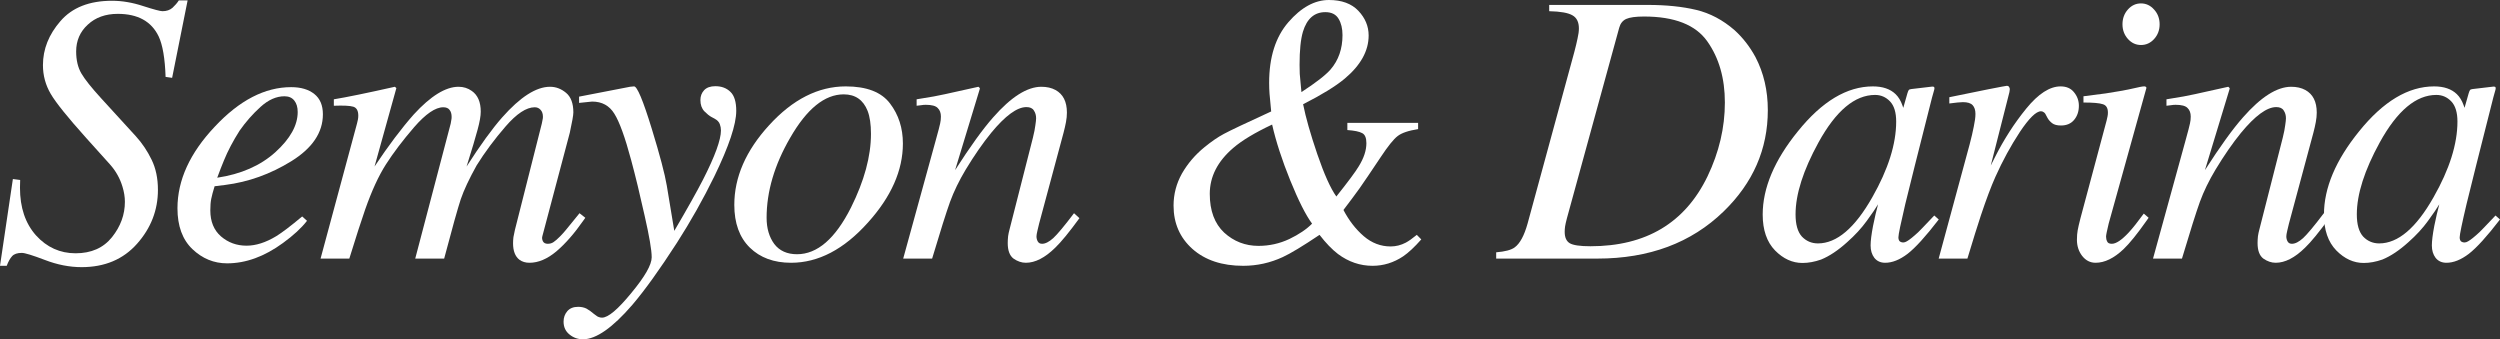
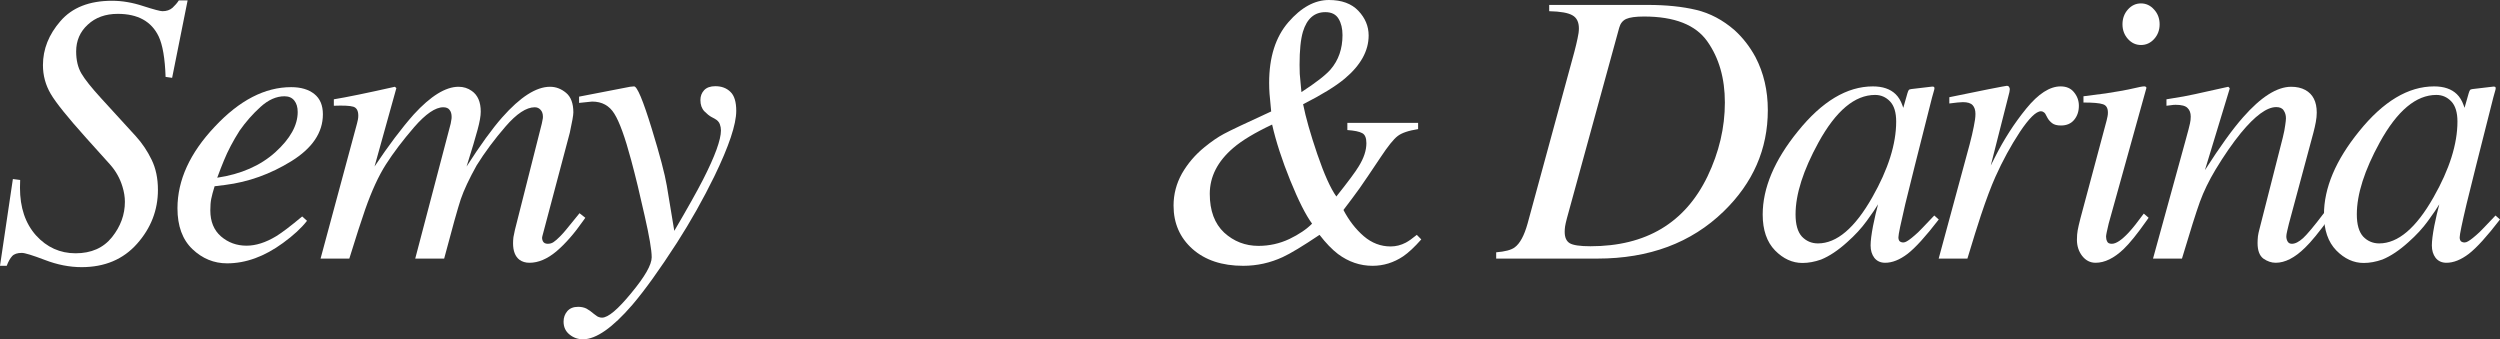
<svg xmlns="http://www.w3.org/2000/svg" viewBox="0 0 140 19" fill="none">
  <rect x="0" y="0" width="140" height="19" fill="#333333" stroke="none" />
  <path d="M0.721 10.026L1.129 10.079C1.122 10.328 1.119 10.473 1.119 10.515C1.119 11.621 1.418 12.511 2.018 13.184C2.624 13.85 3.363 14.184 4.234 14.184C5.112 14.184 5.792 13.882 6.273 13.28C6.754 12.677 6.994 12.018 6.994 11.302C6.994 11.033 6.949 10.749 6.858 10.452C6.719 9.991 6.489 9.58 6.168 9.218L4.83 7.73C3.798 6.581 3.136 5.759 2.844 5.263C2.551 4.767 2.405 4.228 2.405 3.647C2.405 2.754 2.732 1.932 3.387 1.18C4.042 0.422 5.004 0.043 6.273 0.043C6.837 0.043 7.419 0.142 8.019 0.34C8.618 0.532 8.977 0.627 9.095 0.627C9.325 0.627 9.514 0.564 9.66 0.436C9.806 0.301 9.925 0.163 10.015 0.021H10.507L9.639 4.359L9.273 4.306C9.238 3.271 9.109 2.516 8.886 2.041C8.482 1.198 7.719 0.776 6.597 0.776C5.907 0.776 5.346 0.978 4.914 1.382C4.481 1.779 4.265 2.279 4.265 2.881C4.265 3.37 4.363 3.782 4.558 4.115C4.753 4.448 5.126 4.916 5.677 5.518L7.611 7.634C7.959 8.017 8.252 8.453 8.489 8.942C8.726 9.424 8.844 9.987 8.844 10.632C8.844 11.766 8.454 12.773 7.674 13.652C6.9 14.524 5.865 14.96 4.569 14.96C3.893 14.96 3.206 14.825 2.509 14.556C1.819 14.293 1.39 14.162 1.223 14.162C0.972 14.162 0.791 14.223 0.68 14.343C0.568 14.464 0.467 14.644 0.376 14.885H0L0.721 10.026Z" fill="white" />
  <path d="M9.938 11.664C9.938 10.09 10.635 8.566 12.029 7.092C13.409 5.617 14.834 4.88 16.305 4.88C16.848 4.88 17.281 5.008 17.601 5.263C17.922 5.518 18.082 5.897 18.082 6.401C18.082 7.421 17.493 8.297 16.315 9.027C15.144 9.75 13.911 10.193 12.614 10.356L12.018 10.43C11.928 10.721 11.865 10.955 11.83 11.132C11.795 11.302 11.778 11.518 11.778 11.781C11.778 12.404 11.977 12.89 12.374 13.237C12.778 13.585 13.256 13.758 13.806 13.758C14.329 13.758 14.883 13.581 15.468 13.227C15.803 13.021 16.287 12.652 16.922 12.121L17.193 12.365C16.88 12.769 16.43 13.184 15.845 13.609C14.806 14.368 13.764 14.747 12.719 14.747C11.98 14.747 11.332 14.481 10.774 13.95C10.217 13.418 9.938 12.656 9.938 11.664ZM12.165 9.952C13.496 9.753 14.58 9.278 15.416 8.527C16.253 7.769 16.671 7.017 16.671 6.273C16.671 6.004 16.608 5.791 16.483 5.635C16.357 5.472 16.172 5.391 15.928 5.391C15.475 5.391 15.029 5.589 14.59 5.986C14.158 6.376 13.768 6.819 13.419 7.315C13.05 7.896 12.757 8.453 12.541 8.984C12.423 9.268 12.297 9.59 12.165 9.952Z" fill="white" />
  <path d="M25.678 4.859C25.957 4.859 26.204 4.937 26.421 5.093C26.755 5.327 26.922 5.713 26.922 6.252C26.922 6.493 26.863 6.83 26.745 7.262C26.633 7.687 26.427 8.375 26.128 9.325C26.901 8.12 27.567 7.202 28.125 6.571C29.135 5.43 30.027 4.859 30.801 4.859C31.128 4.859 31.428 4.972 31.7 5.199C31.972 5.426 32.108 5.791 32.108 6.294C32.108 6.45 32.041 6.83 31.909 7.432L30.372 13.227C30.345 13.319 30.355 13.414 30.404 13.514C30.453 13.606 30.543 13.652 30.675 13.652C30.801 13.652 30.909 13.62 31 13.556C31.097 13.492 31.219 13.386 31.366 13.237C31.505 13.095 31.616 12.971 31.7 12.865C31.791 12.759 32.041 12.45 32.453 11.94L32.777 12.195L32.672 12.344C32.17 13.067 31.665 13.645 31.157 14.077C30.648 14.503 30.146 14.715 29.651 14.715C29.428 14.715 29.24 14.658 29.087 14.545C28.849 14.361 28.731 14.052 28.731 13.62C28.731 13.514 28.738 13.4 28.752 13.28C28.773 13.159 28.801 13.025 28.835 12.876L30.341 6.922C30.362 6.837 30.376 6.766 30.383 6.709C30.397 6.652 30.404 6.596 30.404 6.539C30.404 6.369 30.358 6.238 30.268 6.146C30.184 6.053 30.076 6.007 29.944 6.007C29.477 6.007 28.933 6.365 28.313 7.081C27.692 7.797 27.152 8.524 26.692 9.261C26.274 10.012 25.978 10.643 25.804 11.153C25.637 11.657 25.326 12.766 24.873 14.481H23.253L25.239 6.922C25.253 6.858 25.264 6.798 25.27 6.741C25.285 6.677 25.291 6.613 25.291 6.55C25.291 6.379 25.253 6.248 25.177 6.156C25.107 6.057 24.988 6.007 24.821 6.007C24.382 6.007 23.838 6.379 23.19 7.124C22.549 7.868 22.023 8.563 21.611 9.208C21.207 9.838 20.82 10.678 20.451 11.727C20.228 12.365 19.932 13.283 19.562 14.481H17.952L19.991 6.922C20.012 6.844 20.029 6.769 20.043 6.698C20.057 6.628 20.064 6.553 20.064 6.475C20.064 6.199 19.97 6.032 19.782 5.975C19.594 5.919 19.231 5.901 18.695 5.922V5.561C19.399 5.447 20.538 5.213 22.113 4.859L22.197 4.933L20.974 9.325C21.747 8.162 22.479 7.191 23.169 6.411C24.117 5.376 24.953 4.859 25.678 4.859Z" fill="white" />
  <path d="M31.56 18.011C31.56 17.784 31.63 17.589 31.769 17.426C31.909 17.263 32.111 17.182 32.376 17.182C32.55 17.182 32.703 17.214 32.836 17.278C32.968 17.348 33.107 17.448 33.254 17.575L33.4 17.682C33.442 17.717 33.487 17.742 33.536 17.756C33.592 17.777 33.651 17.788 33.714 17.788C34.055 17.788 34.602 17.327 35.355 16.406C36.114 15.491 36.495 14.825 36.495 14.407C36.495 14.01 36.362 13.23 36.097 12.068C35.839 10.905 35.589 9.87 35.344 8.963C35.003 7.687 34.689 6.822 34.404 6.369C34.125 5.915 33.71 5.688 33.16 5.688C33.118 5.688 33.044 5.695 32.94 5.71C32.842 5.717 32.672 5.734 32.428 5.763V5.412L35.282 4.859L35.501 4.838C35.675 4.816 36.01 5.614 36.505 7.23C36.951 8.683 37.23 9.739 37.341 10.398L37.76 12.929C38.491 11.681 39.028 10.725 39.37 10.058C40.038 8.747 40.373 7.829 40.373 7.304C40.373 7.184 40.352 7.067 40.31 6.954C40.269 6.833 40.171 6.73 40.017 6.645L39.84 6.55C39.728 6.493 39.596 6.386 39.443 6.231C39.296 6.075 39.223 5.865 39.223 5.603C39.223 5.383 39.293 5.199 39.432 5.05C39.572 4.902 39.781 4.827 40.059 4.827C40.408 4.827 40.69 4.933 40.906 5.146C41.122 5.352 41.23 5.706 41.23 6.209C41.23 6.968 40.822 8.187 40.007 9.867C39.38 11.15 38.679 12.394 37.906 13.599C36.937 15.101 36.104 16.26 35.407 17.076C34.299 18.359 33.379 19 32.647 19C32.361 19 32.111 18.911 31.895 18.734C31.672 18.557 31.56 18.316 31.56 18.011Z" fill="white" />
-   <path d="M42.93 12.195C42.93 12.784 43.073 13.273 43.359 13.663C43.651 14.045 44.077 14.237 44.634 14.237C45.77 14.237 46.778 13.365 47.656 11.621C48.401 10.126 48.774 8.75 48.774 7.496C48.774 6.964 48.712 6.535 48.586 6.209C48.342 5.593 47.896 5.284 47.248 5.284C46.181 5.284 45.181 6.096 44.248 7.719C43.369 9.236 42.93 10.728 42.93 12.195ZM47.363 4.838C48.534 4.838 49.36 5.157 49.841 5.795C50.322 6.425 50.562 7.173 50.562 8.038C50.562 9.541 49.91 11.015 48.607 12.461C47.262 13.964 45.826 14.715 44.3 14.715C43.338 14.715 42.568 14.432 41.989 13.865C41.411 13.298 41.121 12.5 41.121 11.472C41.121 9.92 41.77 8.435 43.066 7.017C44.391 5.564 45.823 4.838 47.363 4.838Z" fill="white" />
-   <path d="M50.579 14.481L52.387 7.91C52.541 7.358 52.628 7.024 52.649 6.911C52.676 6.791 52.691 6.663 52.691 6.528C52.691 6.323 52.631 6.163 52.513 6.05C52.401 5.929 52.178 5.869 51.844 5.869C51.76 5.869 51.676 5.876 51.593 5.89C51.516 5.897 51.429 5.908 51.331 5.922V5.561C51.785 5.49 52.105 5.437 52.293 5.401C52.489 5.366 52.697 5.323 52.92 5.274L54.792 4.859C54.834 4.887 54.861 4.919 54.876 4.955L53.485 9.527C54.335 8.201 55.046 7.216 55.618 6.571C56.621 5.43 57.52 4.859 58.315 4.859C58.622 4.859 58.886 4.919 59.109 5.04C59.535 5.274 59.747 5.695 59.747 6.305C59.747 6.475 59.73 6.652 59.695 6.837C59.66 7.021 59.615 7.219 59.559 7.432L58.19 12.525C58.162 12.631 58.13 12.762 58.096 12.918C58.061 13.067 58.043 13.173 58.043 13.237C58.043 13.344 58.068 13.439 58.117 13.524C58.165 13.609 58.245 13.652 58.357 13.652C58.538 13.652 58.747 13.546 58.984 13.333C59.221 13.113 59.608 12.649 60.145 11.94L60.448 12.217C59.876 13.003 59.423 13.556 59.089 13.875C58.517 14.435 57.97 14.715 57.447 14.715C57.21 14.715 56.98 14.637 56.757 14.481C56.541 14.318 56.433 14.028 56.433 13.609C56.433 13.489 56.44 13.361 56.454 13.227C56.475 13.092 56.499 12.975 56.527 12.876L57.844 7.708C57.914 7.425 57.959 7.195 57.98 7.017C58.008 6.833 58.022 6.702 58.022 6.624C58.022 6.454 57.98 6.309 57.897 6.188C57.82 6.06 57.681 5.997 57.479 5.997C56.956 5.997 56.297 6.479 55.503 7.443C55.036 8.017 54.562 8.701 54.081 9.495C53.712 10.111 53.419 10.714 53.203 11.302C52.994 11.883 52.659 12.943 52.199 14.481H50.579Z" fill="white" />
  <path d="M72.88 5.157C73.689 4.632 74.232 4.21 74.511 3.891C74.957 3.374 75.18 2.732 75.18 1.967C75.18 1.598 75.107 1.294 74.961 1.053C74.814 0.805 74.567 0.68 74.219 0.68C73.605 0.68 73.187 1.046 72.964 1.776C72.838 2.201 72.776 2.818 72.776 3.626C72.776 3.796 72.779 3.966 72.786 4.136C72.8 4.306 72.832 4.646 72.88 5.157ZM67.747 10.856C67.747 11.798 68.016 12.521 68.552 13.025C69.096 13.521 69.737 13.769 70.476 13.769C71.082 13.769 71.657 13.641 72.201 13.386C72.744 13.124 73.169 12.837 73.476 12.525C73.121 12.043 72.713 11.235 72.253 10.101C71.793 8.967 71.455 7.925 71.239 6.975C70.277 7.428 69.552 7.864 69.064 8.283C68.186 9.034 67.747 9.892 67.747 10.856ZM71.186 6.241C71.138 5.766 71.106 5.433 71.093 5.242C71.079 5.05 71.072 4.848 71.072 4.636C71.072 3.204 71.43 2.073 72.148 1.244C72.866 0.415 73.623 0 74.417 0C75.135 0 75.686 0.202 76.069 0.606C76.452 1.01 76.644 1.471 76.644 1.988C76.644 2.853 76.194 3.661 75.295 4.412C74.793 4.831 74.02 5.306 72.974 5.837C73.121 6.574 73.385 7.506 73.769 8.633C74.152 9.753 74.507 10.544 74.835 11.004C75.49 10.182 75.909 9.619 76.09 9.314C76.376 8.853 76.518 8.421 76.518 8.017C76.518 7.719 76.438 7.531 76.278 7.453C76.124 7.368 75.849 7.311 75.452 7.283V6.879H79.414V7.23C78.871 7.315 78.487 7.446 78.264 7.623C78.041 7.793 77.728 8.183 77.323 8.793C76.78 9.608 76.386 10.189 76.142 10.537C75.898 10.877 75.595 11.284 75.233 11.759C75.546 12.355 75.926 12.844 76.372 13.227C76.818 13.609 77.32 13.801 77.877 13.801C78.17 13.801 78.453 13.73 78.724 13.588C78.885 13.503 79.09 13.358 79.341 13.152L79.592 13.407C79.209 13.84 78.871 14.155 78.578 14.354C78.048 14.708 77.477 14.885 76.863 14.885C76.166 14.885 75.522 14.666 74.929 14.226C74.595 13.971 74.25 13.613 73.894 13.152C72.954 13.783 72.267 14.198 71.835 14.396C71.131 14.722 70.392 14.885 69.618 14.885C68.433 14.885 67.486 14.57 66.775 13.939C66.071 13.308 65.719 12.5 65.719 11.515C65.719 10.877 65.876 10.278 66.189 9.718C66.51 9.158 66.931 8.665 67.454 8.24C67.845 7.921 68.207 7.673 68.541 7.496C68.883 7.311 69.765 6.893 71.186 6.241Z" fill="white" />
  <path d="M89.066 13.79C92.174 13.79 94.359 12.486 95.621 9.877C96.269 8.524 96.593 7.145 96.593 5.741C96.593 4.388 96.266 3.246 95.61 2.318C94.955 1.389 93.774 0.925 92.066 0.925C91.599 0.925 91.265 0.971 91.062 1.063C90.868 1.155 90.739 1.318 90.676 1.552L87.749 12.217C87.693 12.429 87.658 12.585 87.644 12.684C87.63 12.784 87.623 12.883 87.623 12.982C87.623 13.294 87.717 13.507 87.905 13.62C88.094 13.733 88.48 13.79 89.066 13.79ZM83.786 14.13C84.288 14.088 84.633 13.996 84.821 13.854C85.114 13.641 85.355 13.198 85.543 12.525L88.167 2.892C88.243 2.601 88.303 2.353 88.344 2.148C88.393 1.935 88.418 1.751 88.418 1.595C88.418 1.24 88.299 0.996 88.062 0.861C87.825 0.719 87.389 0.641 86.755 0.627V0.276H92.286C93.31 0.276 94.21 0.369 94.983 0.553C95.757 0.737 96.475 1.116 97.137 1.691C97.604 2.116 97.994 2.619 98.308 3.2C98.767 4.079 98.998 5.068 98.998 6.167C98.998 8.35 98.172 10.242 96.52 11.844C94.708 13.602 92.352 14.481 89.453 14.481H83.786V14.13Z" fill="white" />
  <path d="M106.186 6.805C106.186 6.294 106.071 5.919 105.841 5.678C105.611 5.437 105.332 5.316 105.005 5.316C103.869 5.316 102.813 6.202 101.837 7.974C100.98 9.534 100.551 10.877 100.551 12.004C100.551 12.571 100.669 12.986 100.906 13.248C101.15 13.503 101.45 13.631 101.806 13.631C102.858 13.631 103.872 12.769 104.848 11.047C105.74 9.48 106.186 8.066 106.186 6.805ZM104.879 4.838C105.43 4.838 105.855 4.983 106.155 5.274C106.315 5.43 106.441 5.635 106.531 5.89L106.583 6.039L106.813 5.231C106.841 5.139 106.865 5.079 106.886 5.05C106.907 5.015 106.956 4.994 107.033 4.987L108.214 4.848C108.277 4.848 108.312 4.863 108.319 4.891C108.333 4.912 108.333 4.955 108.319 5.018C108.291 5.111 108.27 5.185 108.256 5.242C108.242 5.291 108.221 5.366 108.193 5.465L107.231 9.271C107.022 10.101 106.845 10.817 106.698 11.419C106.441 12.511 106.311 13.134 106.311 13.29C106.311 13.39 106.336 13.464 106.385 13.514C106.441 13.556 106.507 13.578 106.583 13.578C106.646 13.578 106.712 13.556 106.782 13.514C106.859 13.471 106.949 13.407 107.054 13.322L107.231 13.173C107.287 13.124 107.35 13.067 107.42 13.003C107.49 12.932 107.573 12.847 107.671 12.748L108.319 12.068L108.57 12.291C107.845 13.234 107.263 13.875 106.824 14.215C106.385 14.549 105.966 14.715 105.569 14.715C105.311 14.715 105.109 14.623 104.963 14.439C104.823 14.254 104.754 14.024 104.754 13.748C104.754 13.492 104.799 13.127 104.89 12.652C104.987 12.171 105.081 11.766 105.172 11.44C105.046 11.653 104.834 11.965 104.534 12.376C104.242 12.78 103.879 13.173 103.447 13.556C102.938 14.017 102.45 14.343 101.983 14.534C101.621 14.662 101.272 14.726 100.938 14.726C100.373 14.726 99.861 14.492 99.401 14.024C98.941 13.549 98.711 12.879 98.711 12.015C98.711 10.526 99.366 8.974 100.677 7.358C102.029 5.678 103.43 4.838 104.879 4.838Z" fill="white" />
  <path d="M112.382 4.806C112.444 4.806 112.486 4.827 112.507 4.87C112.535 4.905 112.549 4.948 112.549 4.997C112.542 5.068 112.535 5.121 112.528 5.157L111.482 9.271L111.712 8.814C112.214 7.815 112.799 6.904 113.469 6.082C114.145 5.252 114.786 4.838 115.392 4.838C115.72 4.838 115.971 4.948 116.145 5.167C116.326 5.387 116.417 5.639 116.417 5.922C116.417 6.241 116.326 6.507 116.145 6.72C115.971 6.925 115.727 7.028 115.413 7.028C115.197 7.028 115.033 6.985 114.922 6.9C114.81 6.815 114.723 6.716 114.66 6.603L114.535 6.369C114.507 6.326 114.472 6.294 114.43 6.273C114.395 6.245 114.35 6.231 114.294 6.231C114.023 6.231 113.629 6.617 113.113 7.389C112.605 8.162 112.148 8.998 111.744 9.899C111.5 10.444 111.228 11.168 110.928 12.068C110.74 12.635 110.489 13.439 110.175 14.481H108.566L110.301 8.081C110.398 7.712 110.475 7.382 110.531 7.092C110.594 6.801 110.625 6.564 110.625 6.379C110.625 6.167 110.573 6.004 110.468 5.89C110.364 5.777 110.183 5.72 109.924 5.72C109.841 5.72 109.737 5.727 109.611 5.741C109.486 5.756 109.336 5.773 109.162 5.795V5.444L109.579 5.359C110.123 5.245 110.716 5.125 111.357 4.997C112.005 4.87 112.347 4.806 112.382 4.806Z" fill="white" />
  <path d="M119.894 2.52C119.608 2.52 119.364 2.406 119.162 2.18C118.96 1.953 118.859 1.68 118.859 1.361C118.859 1.035 118.96 0.758 119.162 0.532C119.364 0.305 119.608 0.191 119.894 0.191C120.18 0.191 120.424 0.305 120.626 0.532C120.835 0.758 120.939 1.035 120.939 1.361C120.939 1.687 120.835 1.963 120.626 2.19C120.424 2.41 120.18 2.52 119.894 2.52ZM120.145 4.848C120.187 4.87 120.204 4.898 120.197 4.933L118.085 12.525C117.988 12.929 117.939 13.17 117.939 13.248C117.939 13.354 117.96 13.446 118.002 13.524C118.037 13.609 118.124 13.652 118.263 13.652C118.5 13.652 118.814 13.443 119.204 13.025C119.434 12.777 119.716 12.422 120.051 11.961L120.323 12.195L120.218 12.344C119.695 13.088 119.263 13.624 118.922 13.95C118.385 14.46 117.862 14.715 117.353 14.715C117.054 14.715 116.803 14.588 116.601 14.332C116.406 14.077 116.308 13.776 116.308 13.429C116.308 13.223 116.322 13.046 116.35 12.897C116.378 12.741 116.43 12.514 116.507 12.217L117.97 6.752C117.991 6.666 118.009 6.588 118.022 6.518C118.037 6.447 118.043 6.376 118.043 6.305C118.043 6.05 117.95 5.894 117.761 5.837C117.58 5.773 117.218 5.741 116.674 5.741V5.391C117.252 5.32 117.667 5.267 117.918 5.231C118.176 5.189 118.434 5.146 118.692 5.104C119.026 5.047 119.343 4.983 119.643 4.912C119.943 4.841 120.11 4.82 120.145 4.848Z" fill="white" />
  <path d="M120.569 14.481L122.378 7.91C122.531 7.358 122.618 7.024 122.639 6.911C122.667 6.791 122.681 6.663 122.681 6.528C122.681 6.323 122.622 6.163 122.504 6.05C122.392 5.929 122.169 5.869 121.834 5.869C121.751 5.869 121.667 5.876 121.584 5.89C121.507 5.897 121.419 5.908 121.322 5.922V5.561C121.775 5.49 122.096 5.437 122.284 5.401C122.479 5.366 122.688 5.323 122.911 5.274L124.782 4.859C124.824 4.887 124.852 4.919 124.866 4.955L123.476 9.527C124.326 8.201 125.037 7.216 125.609 6.571C126.612 5.43 127.511 4.859 128.306 4.859C128.612 4.859 128.877 4.919 129.1 5.04C129.525 5.274 129.738 5.695 129.738 6.305C129.738 6.475 129.72 6.652 129.685 6.837C129.651 7.021 129.606 7.219 129.55 7.432L128.18 12.525C128.152 12.631 128.121 12.762 128.086 12.918C128.051 13.067 128.034 13.173 128.034 13.237C128.034 13.344 128.058 13.439 128.107 13.524C128.156 13.609 128.236 13.652 128.347 13.652C128.529 13.652 128.738 13.546 128.975 13.333C129.212 13.113 129.599 12.649 130.135 11.94L130.438 12.217C129.867 13.003 129.414 13.556 129.079 13.875C128.508 14.435 127.961 14.715 127.438 14.715C127.201 14.715 126.971 14.637 126.748 14.481C126.532 14.318 126.424 14.028 126.424 13.609C126.424 13.489 126.431 13.361 126.445 13.227C126.466 13.092 126.49 12.975 126.518 12.876L127.835 7.708C127.905 7.425 127.95 7.195 127.971 7.017C127.999 6.833 128.013 6.702 128.013 6.624C128.013 6.454 127.971 6.309 127.888 6.188C127.811 6.06 127.671 5.997 127.469 5.997C126.947 5.997 126.288 6.479 125.493 7.443C125.026 8.017 124.552 8.701 124.072 9.495C123.702 10.111 123.409 10.714 123.194 11.302C122.984 11.883 122.65 12.943 122.19 14.481H120.569Z" fill="white" />
  <path d="M137.617 6.805C137.617 6.294 137.501 5.919 137.272 5.678C137.042 5.437 136.762 5.316 136.435 5.316C135.299 5.316 134.243 6.202 133.267 7.974C132.41 9.534 131.982 10.877 131.982 12.004C131.982 12.571 132.1 12.986 132.337 13.248C132.581 13.503 132.881 13.631 133.236 13.631C134.288 13.631 135.303 12.769 136.278 11.047C137.17 9.48 137.617 8.066 137.617 6.805ZM136.31 4.838C136.86 4.838 137.285 4.983 137.585 5.274C137.745 5.43 137.871 5.635 137.962 5.89L138.014 6.039L138.244 5.231C138.272 5.139 138.296 5.079 138.317 5.05C138.338 5.015 138.387 4.994 138.463 4.987L139.644 4.848C139.707 4.848 139.742 4.863 139.749 4.891C139.763 4.912 139.763 4.955 139.749 5.018C139.721 5.111 139.7 5.185 139.686 5.242C139.673 5.291 139.651 5.366 139.624 5.465L138.662 9.271C138.453 10.101 138.275 10.817 138.129 11.419C137.871 12.511 137.742 13.134 137.742 13.29C137.742 13.39 137.766 13.464 137.815 13.514C137.871 13.556 137.937 13.578 138.014 13.578C138.076 13.578 138.143 13.556 138.212 13.514C138.289 13.471 138.38 13.407 138.484 13.322L138.662 13.173C138.718 13.124 138.78 13.067 138.85 13.003C138.92 12.932 139.003 12.847 139.101 12.748L139.749 12.068L140 12.291C139.275 13.234 138.693 13.875 138.254 14.215C137.815 14.549 137.397 14.715 137 14.715C136.742 14.715 136.54 14.623 136.393 14.439C136.254 14.254 136.184 14.024 136.184 13.748C136.184 13.492 136.23 13.127 136.32 12.652C136.417 12.171 136.512 11.766 136.602 11.44C136.477 11.653 136.264 11.965 135.964 12.376C135.672 12.78 135.31 13.173 134.877 13.556C134.369 14.017 133.881 14.343 133.414 14.534C133.051 14.662 132.703 14.726 132.368 14.726C131.804 14.726 131.292 14.492 130.832 14.024C130.371 13.549 130.142 12.879 130.142 12.015C130.142 10.526 130.797 8.974 132.107 7.358C133.459 5.678 134.86 4.838 136.31 4.838Z" fill="white" />
</svg>